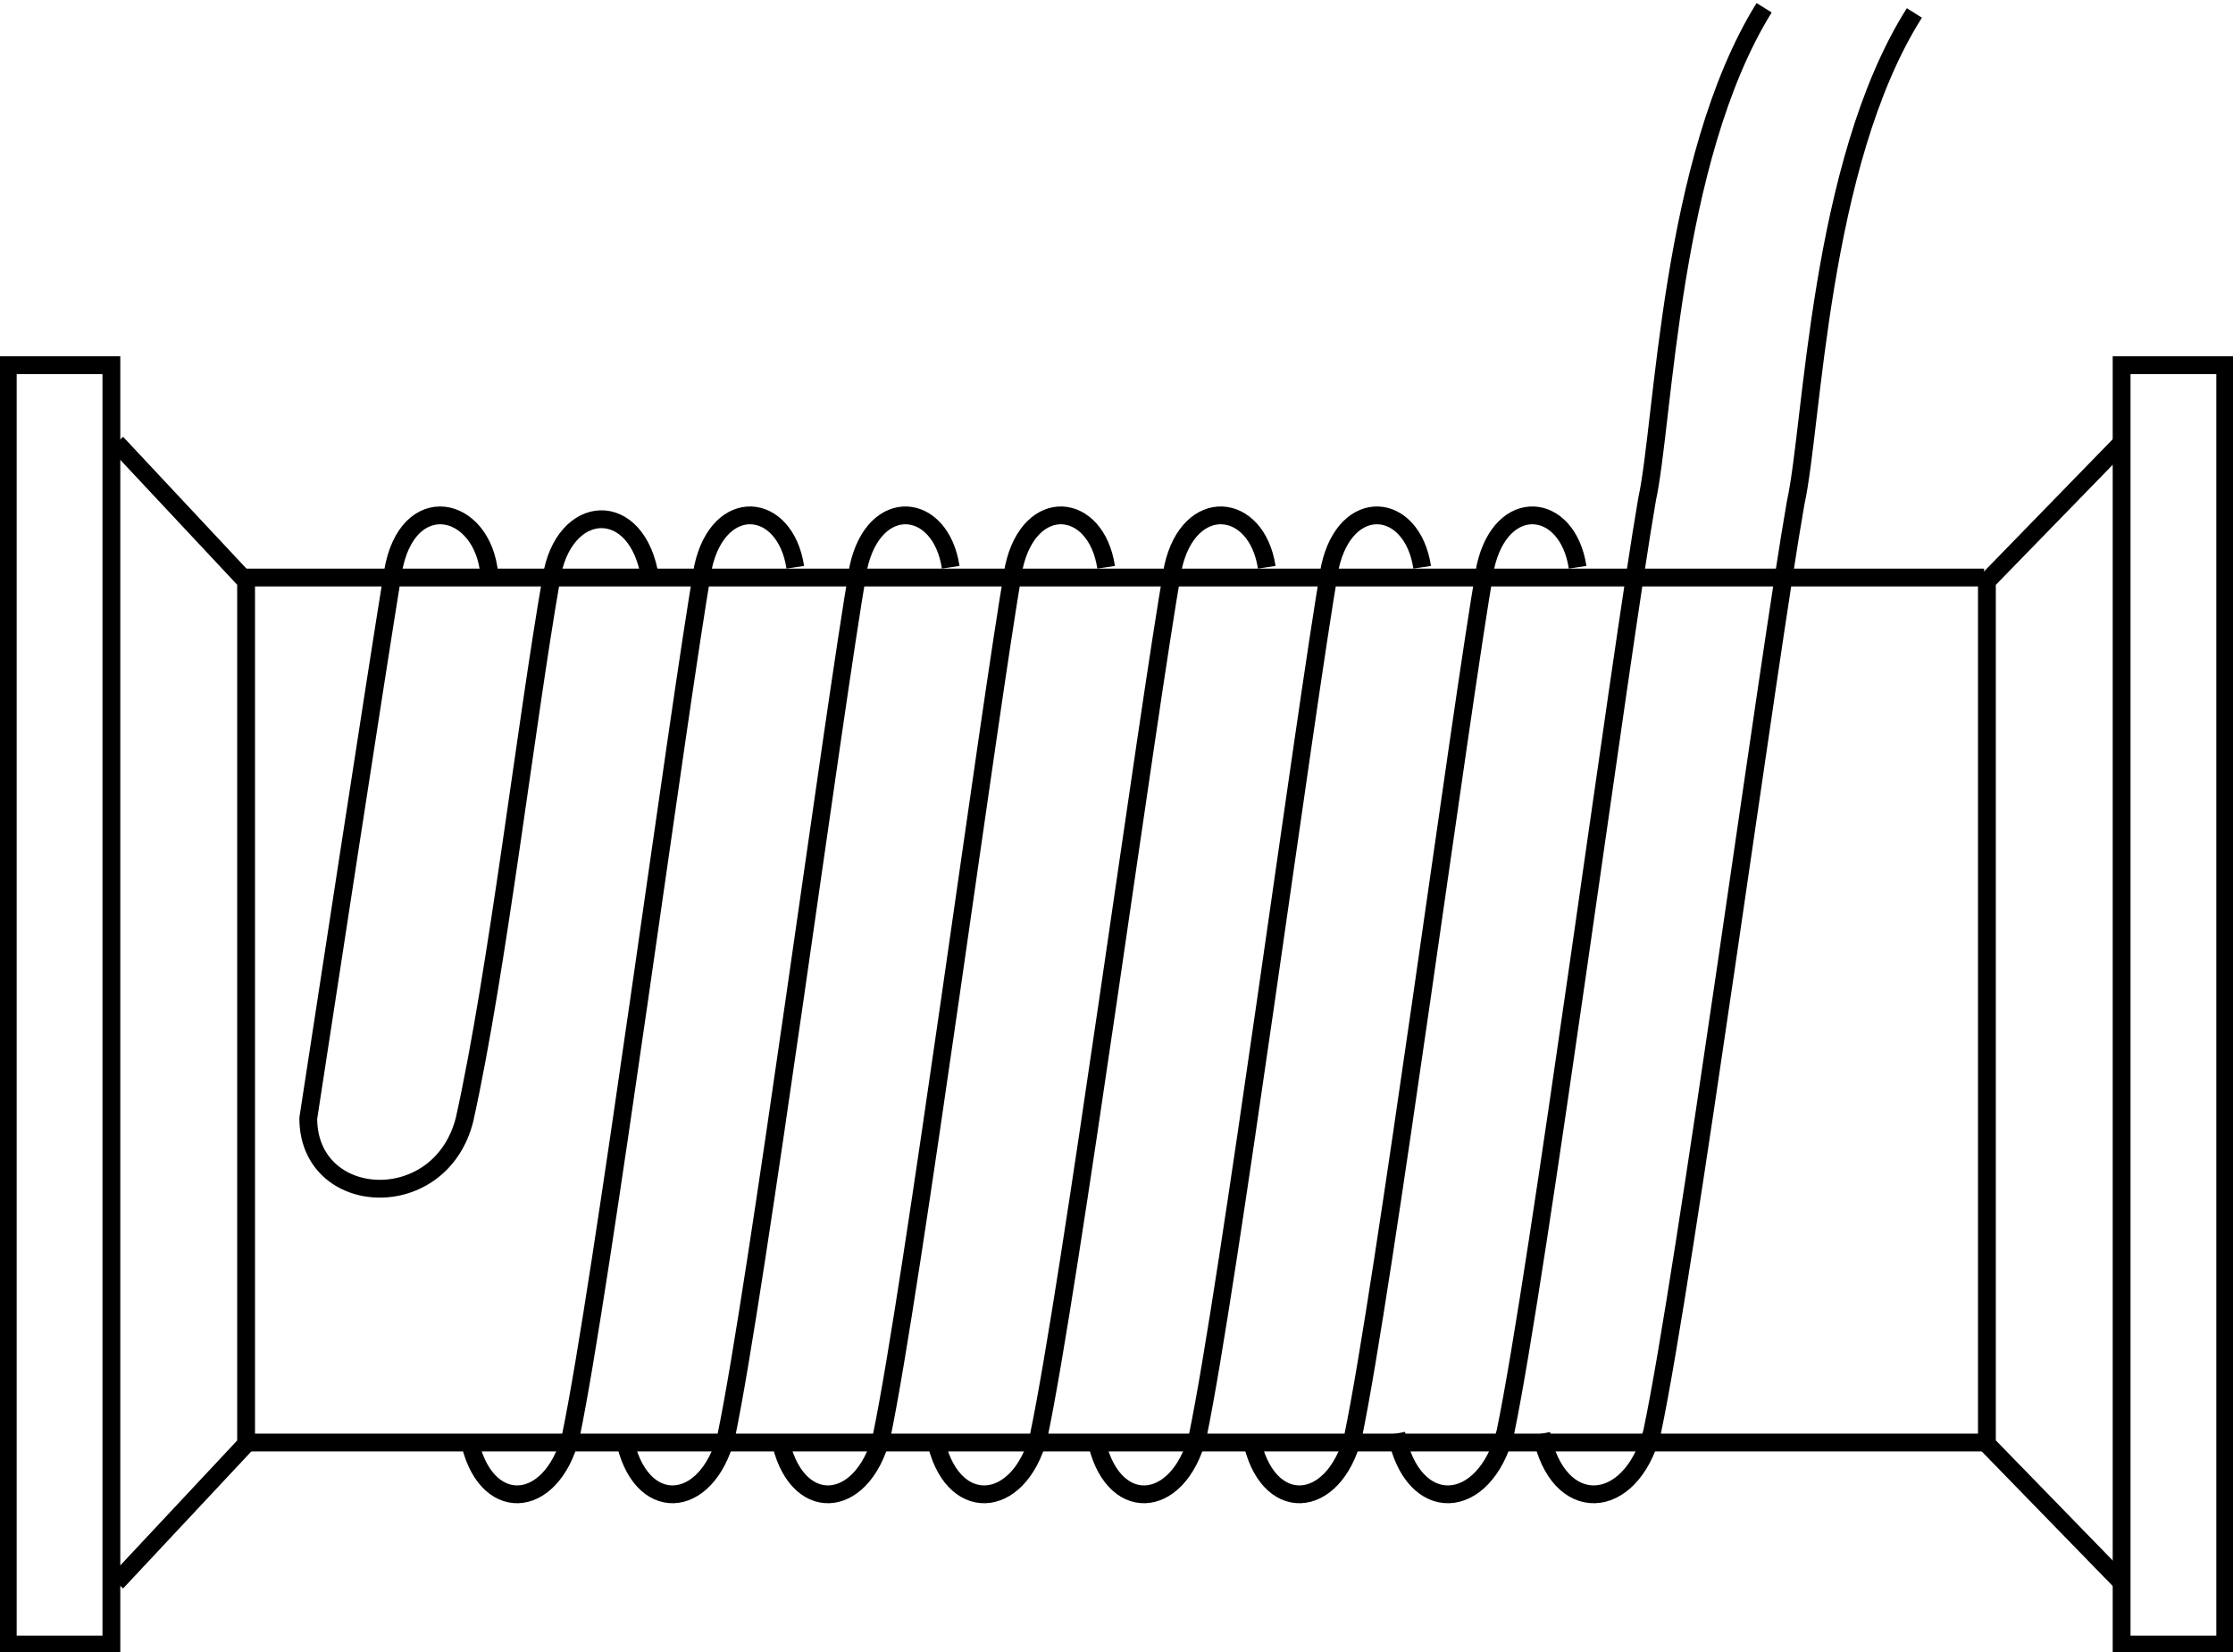
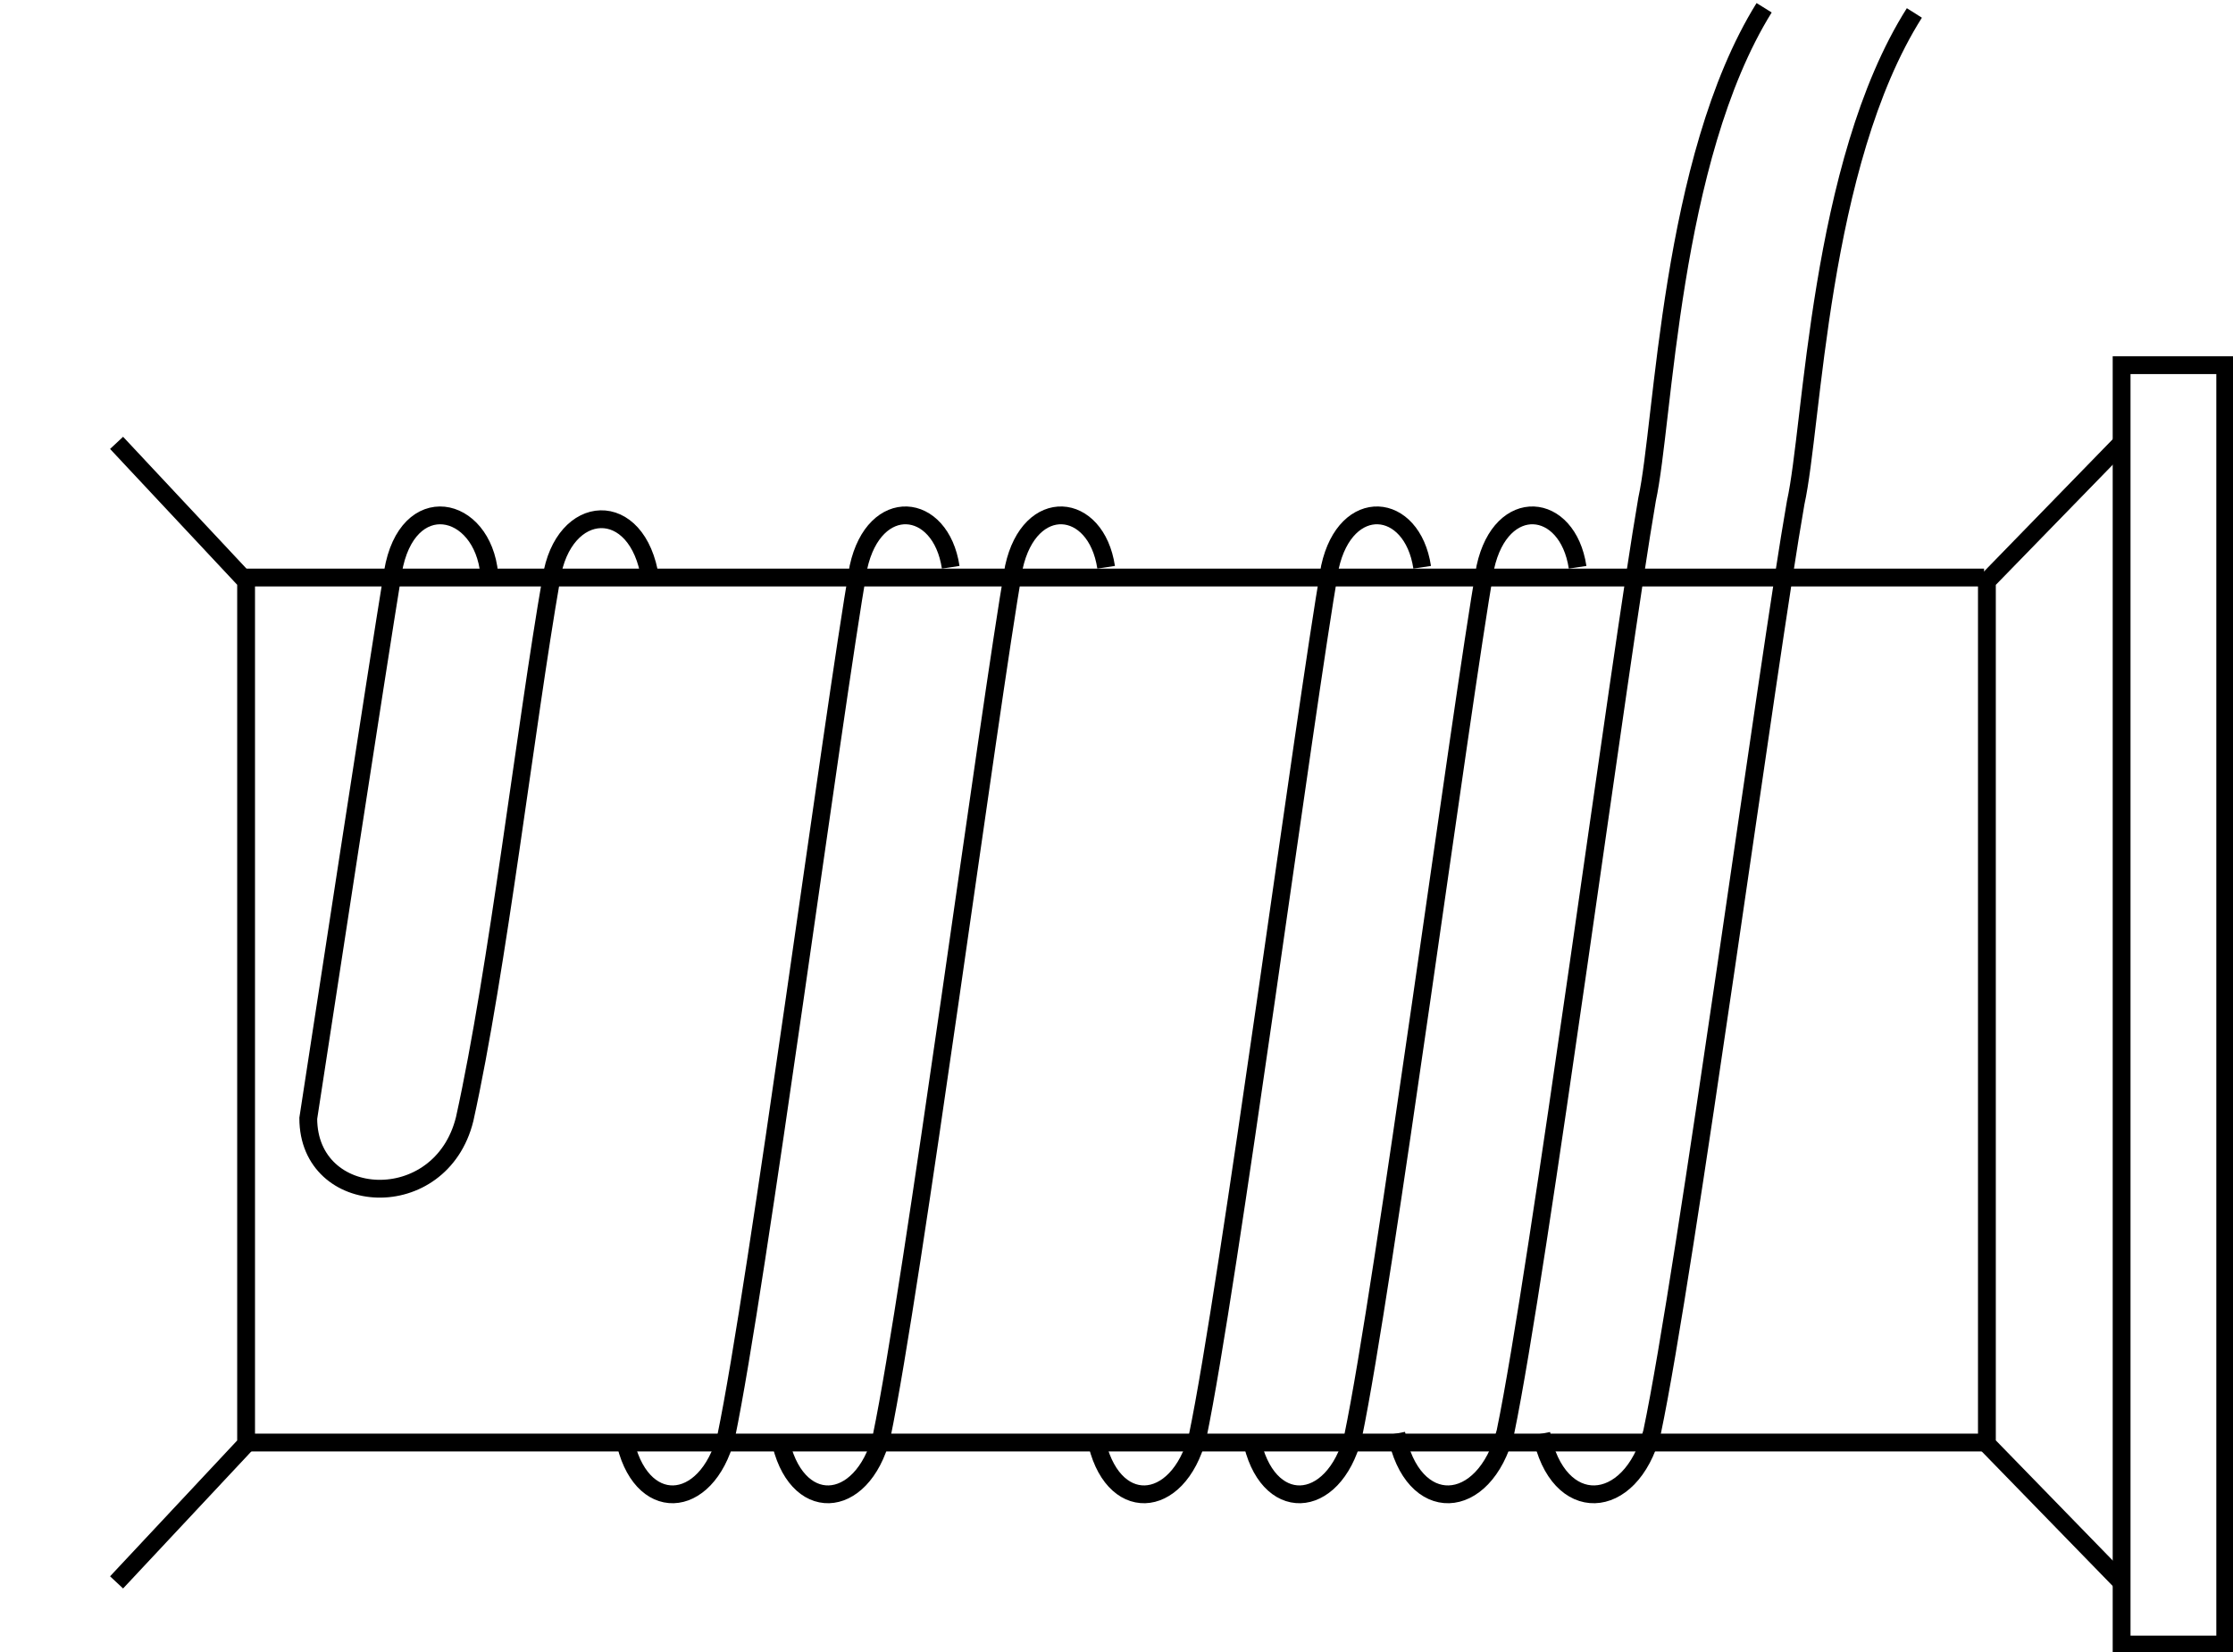
<svg xmlns="http://www.w3.org/2000/svg" width="431" height="319" xml:space="preserve" overflow="hidden">
  <g transform="translate(-1436 -1173)">
-     <path d="M1589.5 1282.52C1587.57 1269.77 1574.75 1268.56 1571.69 1282.52 1566.77 1310.97 1552.11 1421.75 1546.17 1450.29 1542.36 1464.88 1529.38 1465.5 1526.5 1450.56" stroke="#000000" stroke-width="3.438" stroke-miterlimit="8" fill="none" fill-rule="evenodd" />
    <path d="M1561.5 1284.73C1559.15 1269 1544.68 1269.83 1542.41 1284.73 1537.43 1313.32 1532.06 1360.23 1525.69 1389.04 1521.1 1407.67 1495.53 1406.33 1495.5 1388.91 1498.03 1372.47 1508.68 1302.75 1511.84 1283.43 1514.54 1267.32 1529.15 1270.36 1530.44 1283.83" stroke="#000000" stroke-width="3.438" stroke-miterlimit="8" fill="none" fill-rule="evenodd" />
    <path d="M1619.5 1282.52C1617.57 1269.77 1604.75 1268.56 1601.69 1282.52 1596.77 1310.97 1582.11 1421.75 1576.17 1450.29 1572.36 1464.88 1559.38 1465.5 1556.5 1450.56" stroke="#000000" stroke-width="3.438" stroke-miterlimit="8" fill="none" fill-rule="evenodd" />
    <path d="M1649.5 1282.52C1647.57 1269.77 1634.75 1268.56 1631.69 1282.52 1626.77 1310.97 1612.11 1421.75 1606.17 1450.29 1602.36 1464.88 1589.38 1465.5 1586.5 1450.56" stroke="#000000" stroke-width="3.438" stroke-miterlimit="8" fill="none" fill-rule="evenodd" />
-     <path d="M1680.5 1282.52C1678.54 1269.77 1665.51 1268.56 1662.41 1282.52 1657.41 1310.97 1642.51 1421.75 1636.48 1450.29 1632.61 1464.88 1619.43 1465.5 1616.5 1450.56" stroke="#000000" stroke-width="3.438" stroke-miterlimit="8" fill="none" fill-rule="evenodd" />
    <path d="M1710.5 1282.52C1708.57 1269.77 1695.75 1268.56 1692.69 1282.52 1687.77 1310.97 1673.11 1421.75 1667.17 1450.29 1663.36 1464.88 1650.38 1465.5 1647.5 1450.56" stroke="#000000" stroke-width="3.438" stroke-miterlimit="8" fill="none" fill-rule="evenodd" />
    <path d="M1740.5 1282.52C1738.57 1269.77 1725.75 1268.56 1722.69 1282.52 1717.77 1310.97 1703.11 1421.75 1697.17 1450.29 1693.36 1464.88 1680.38 1465.5 1677.5 1450.56" stroke="#000000" stroke-width="3.438" stroke-miterlimit="8" fill="none" fill-rule="evenodd" />
-     <rect x="1437.5" y="1243.5" width="20" height="247" stroke="#000000" stroke-width="3.438" stroke-miterlimit="8" fill="none" />
    <rect x="1845.5" y="1243.5" width="20" height="247" stroke="#000000" stroke-width="3.438" stroke-miterlimit="8" fill="none" />
    <path d="M1458.5 1258.5 1483.5 1285.22 1483.5 1451.78 1458.5 1478.5" stroke="#000000" stroke-width="3.438" stroke-miterlimit="8" fill="none" fill-rule="evenodd" />
    <path d="M0 26 26.719 0 193.281 0 220 26" stroke="#000000" stroke-width="3.438" stroke-miterlimit="8" fill="none" fill-rule="evenodd" transform="matrix(1.83697e-16 1 1 -1.83697e-16 1819.5 1258.5)" />
    <path d="M1483.5 1284.5 1818.95 1284.5" stroke="#000000" stroke-width="3.438" stroke-miterlimit="8" fill="none" fill-rule="evenodd" />
    <path d="M1483.5 1451.5 1818.95 1451.5" stroke="#000000" stroke-width="3.438" stroke-miterlimit="8" fill="none" fill-rule="evenodd" />
    <path d="M1776.5 1174.5C1758.28 1203.82 1757.18 1254.41 1753.91 1269.4 1748.64 1299.94 1732.93 1418.83 1726.57 1449.47 1722.49 1465.12 1708.58 1465.8 1705.5 1449.76" stroke="#000000" stroke-width="3.438" stroke-miterlimit="8" fill="none" fill-rule="evenodd" />
    <path d="M1805.5 1175.5C1787.02 1204.72 1785.91 1255.13 1782.59 1270.06 1777.25 1300.5 1761.32 1418.98 1754.87 1449.51 1750.73 1465.11 1736.63 1465.78 1733.5 1449.8" stroke="#000000" stroke-width="3.438" stroke-miterlimit="8" fill="none" fill-rule="evenodd" />
  </g>
</svg>